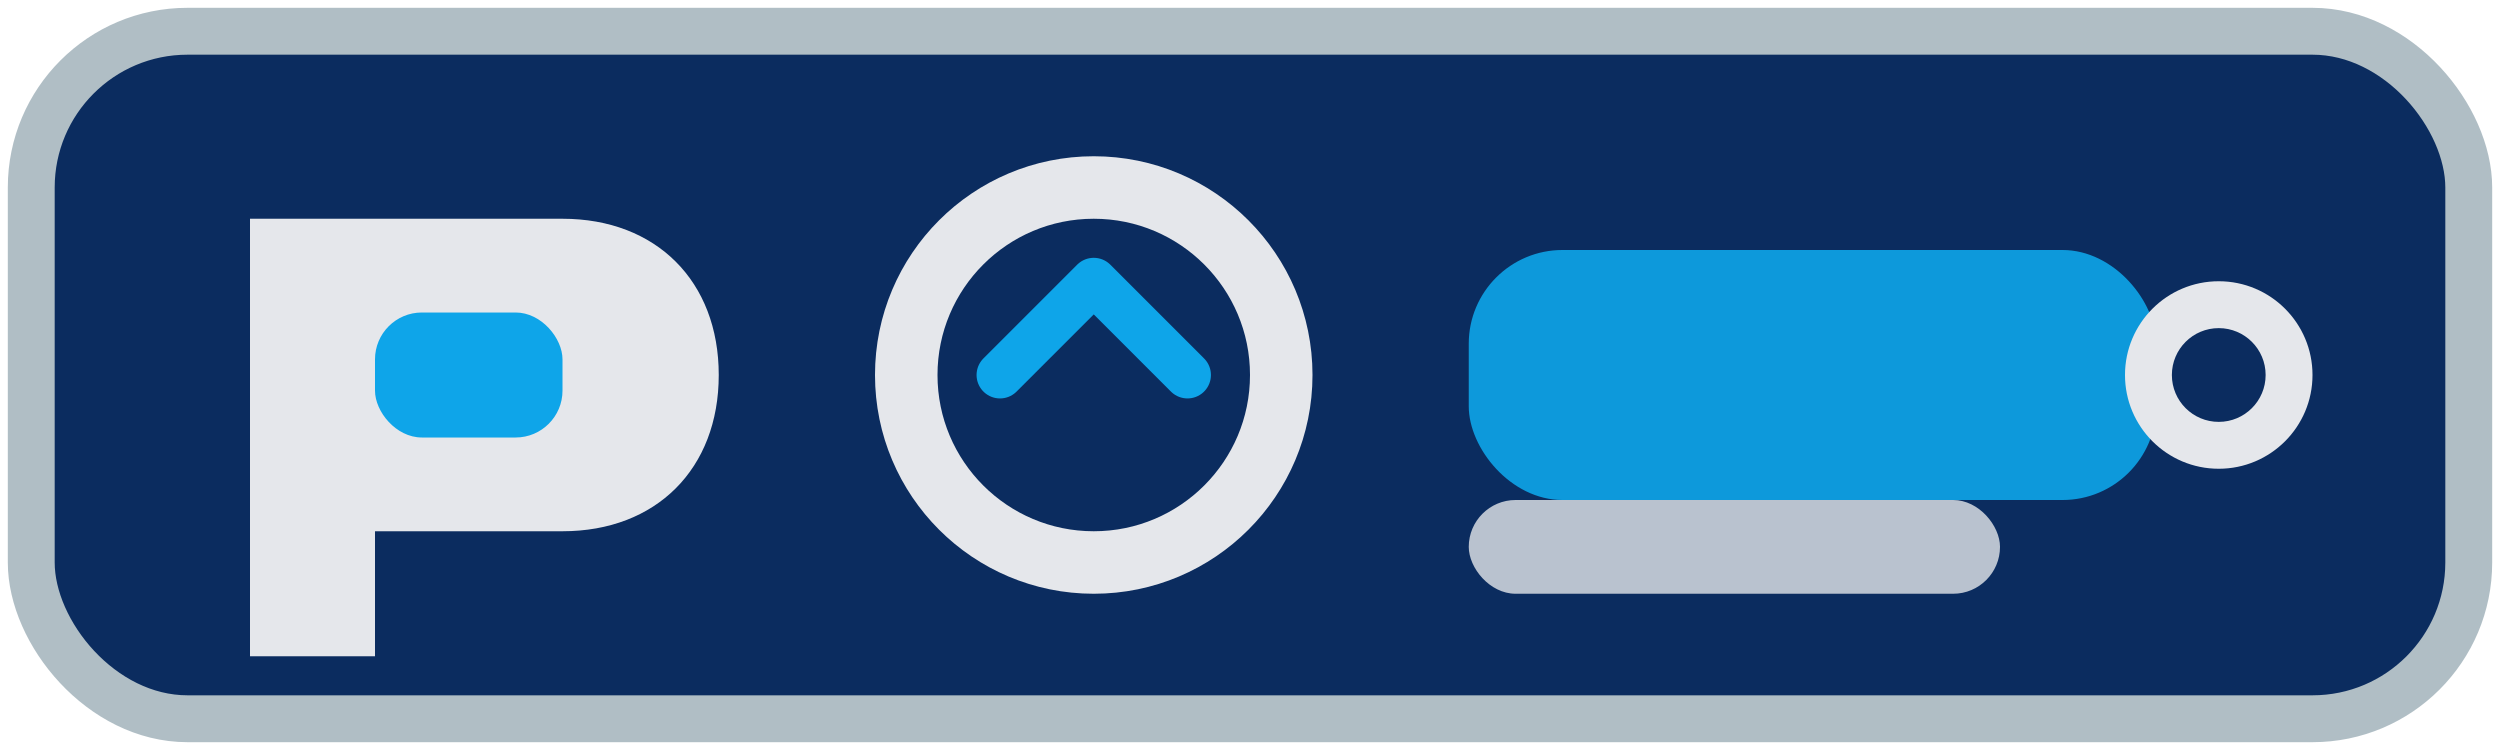
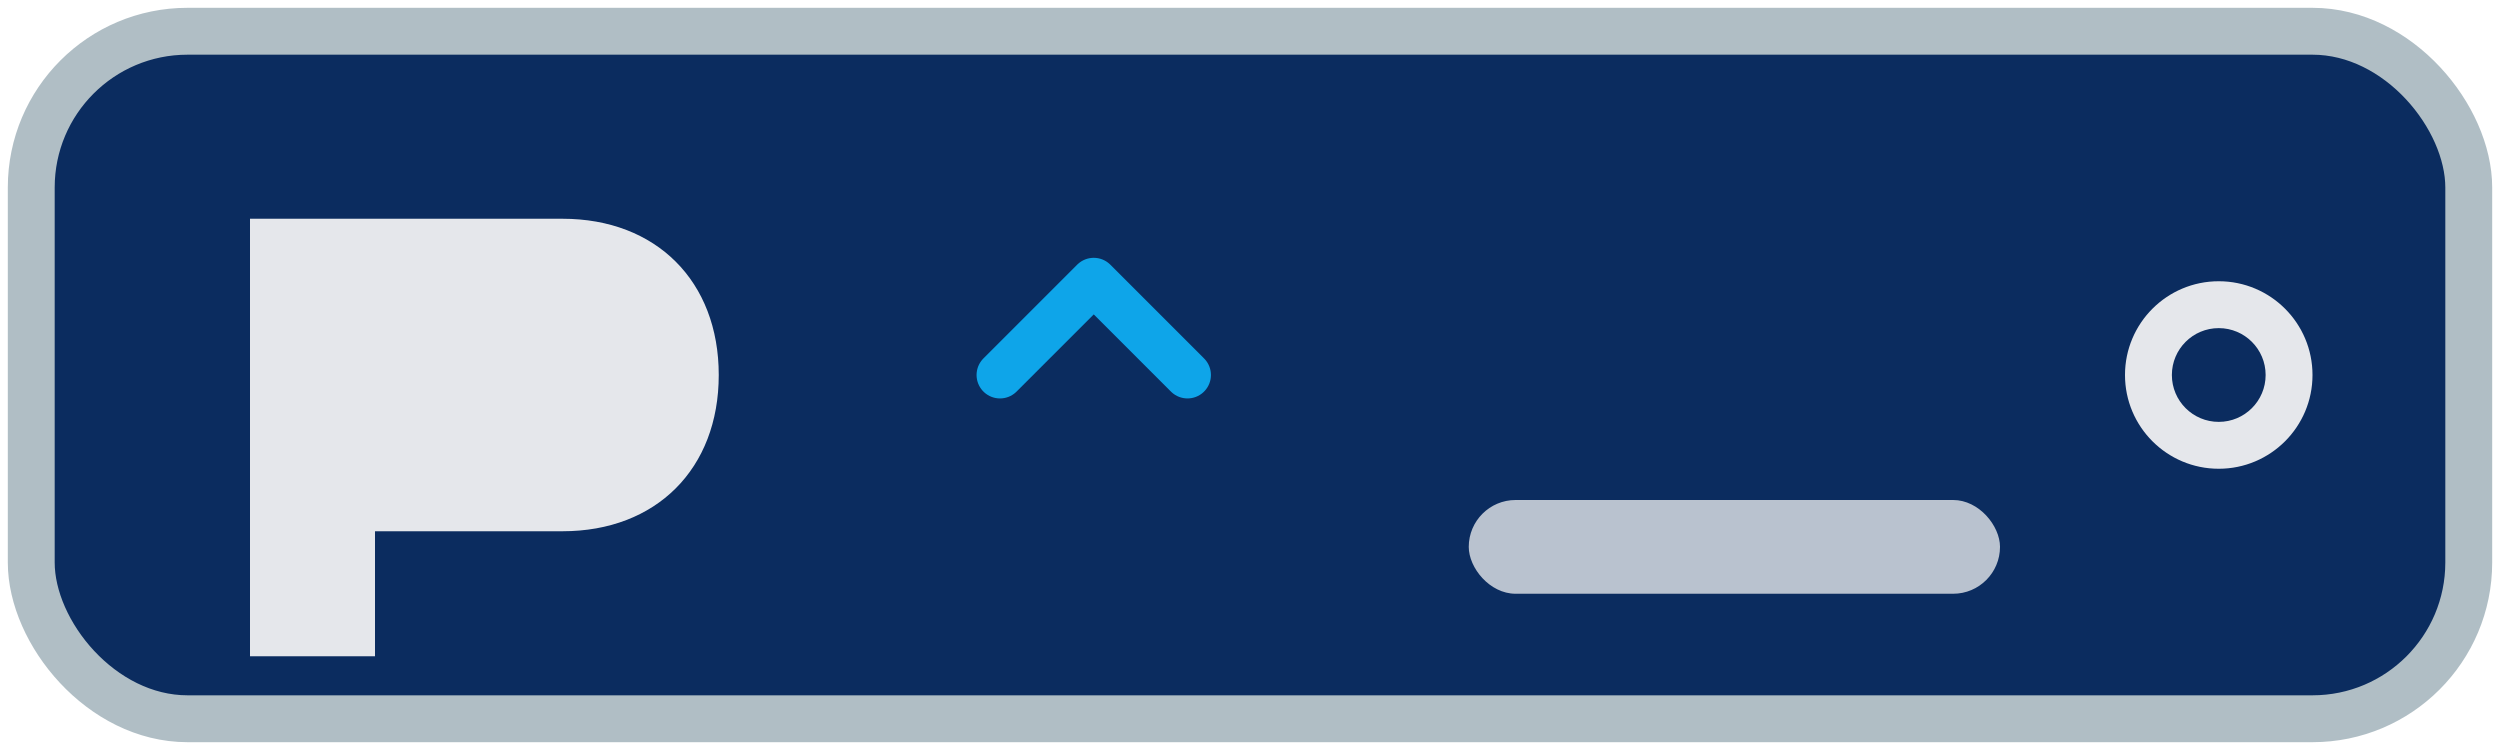
<svg xmlns="http://www.w3.org/2000/svg" width="160" height="48" viewBox="0 0 160 48" fill="none">
  <rect x="2" y="2" width="156" height="44" rx="10" fill="#0B2C5F" stroke="#B0BEC5" stroke-width="3" />
  <path d="M16 14H36C42 14 46 18 46 24C46 30 42 34 36 34H24V42H16V14Z" fill="#E5E7EB" />
-   <rect x="24" y="20" width="12" height="8" rx="3" fill="#0EA5E9" />
-   <circle cx="70" cy="24" r="12" stroke="#E5E7EB" stroke-width="4" />
  <path d="M64 24L70 18L76 24" stroke="#0EA5E9" stroke-width="3" stroke-linecap="round" stroke-linejoin="round" />
-   <rect x="94" y="16" width="44" height="16" rx="6" fill="#0EA5E9" opacity="0.9" />
  <rect x="94" y="32" width="34" height="6" rx="3" fill="#E5E7EB" opacity="0.8" />
  <circle cx="142" cy="24" r="6" fill="#E5E7EB" />
  <circle cx="142" cy="24" r="3" fill="#0B2C5F" />
</svg>